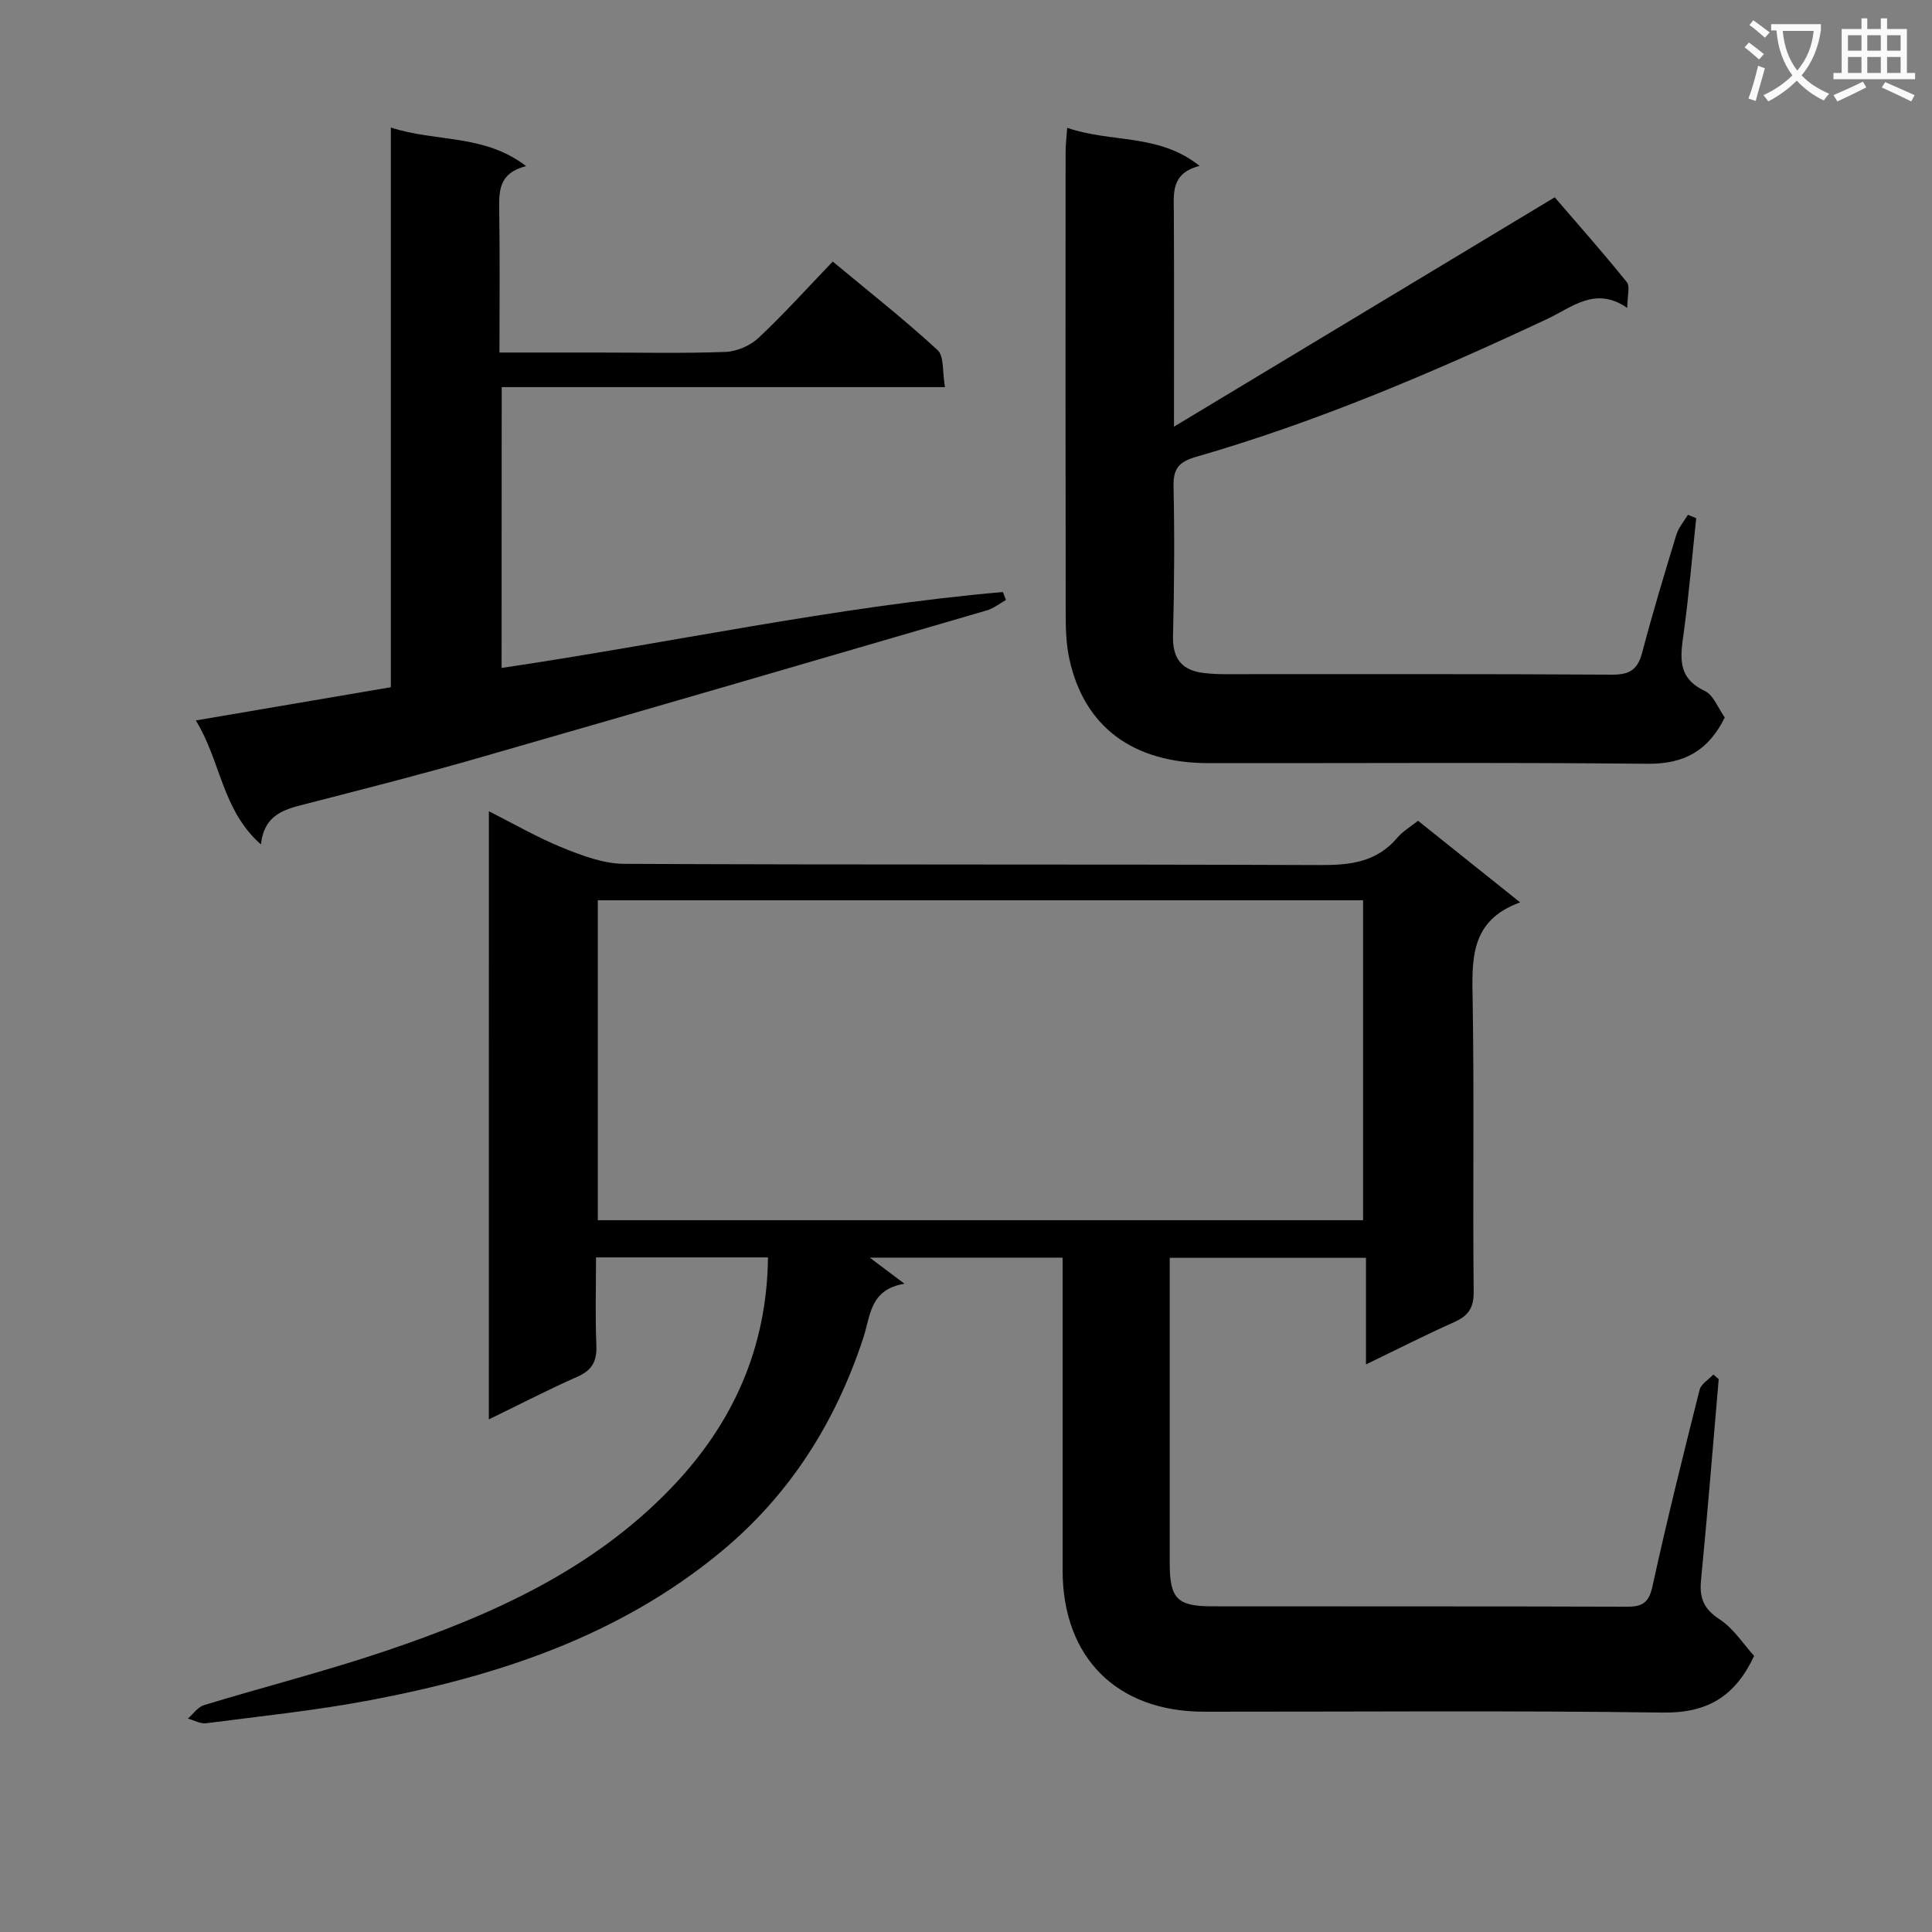
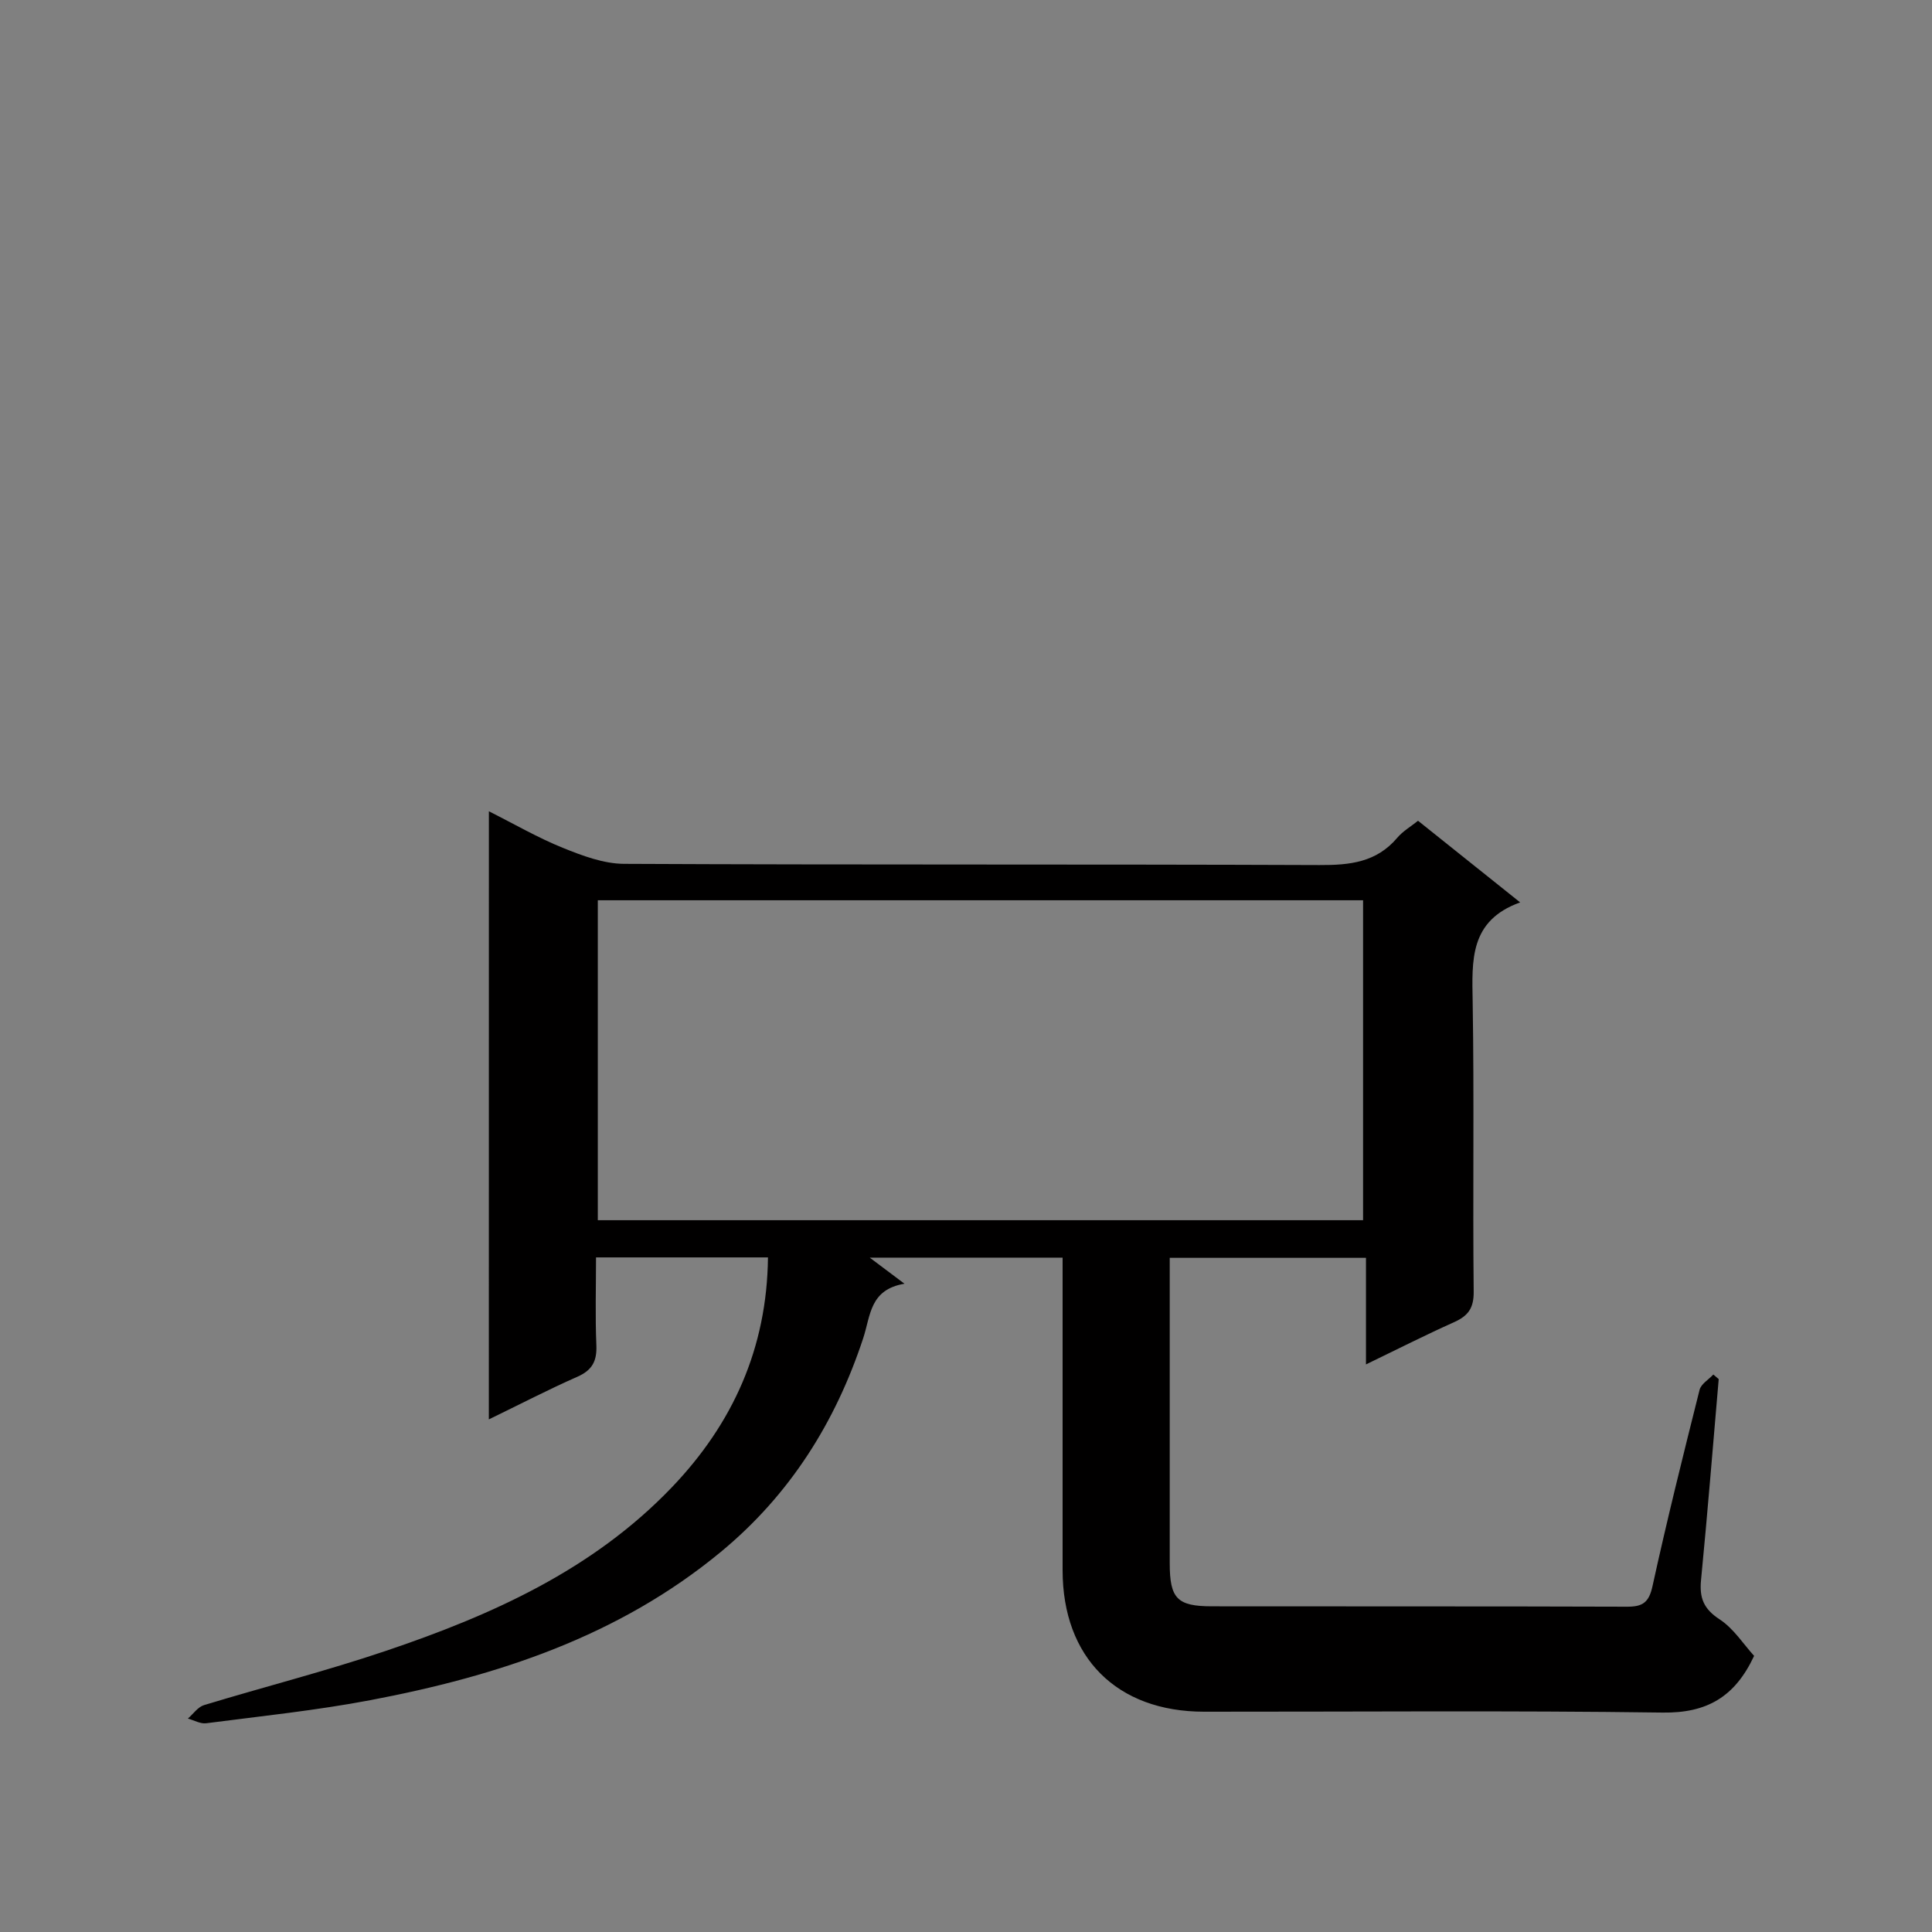
<svg xmlns="http://www.w3.org/2000/svg" enable-background="new 0 0 400 400" viewBox="0 0 400 400">
  <rect x="0" y="0" width="400" height="400" fill="#808080" stroke="none" />
-   <path d="m362.1 8.8c1.1.8 2.1 1.6 3.1 2.4l-1 1.1c-1.3-1.1-2.3-2-3-2.5zm1.9 4.8c.5.2.9.4 1.4.5-.6 2.3-1.3 4.5-1.9 6.8l-1.5-.5c.8-2.1 1.4-4.3 2-6.8zm-1-9.4c1.3.9 2.4 1.8 3.4 2.5l-1 1.1c-1.4-1.2-2.4-2.1-3.2-2.6zm3.7 2.2v-1.4h10.3v1.2c-.5 3.6-1.8 6.8-4 9.4 1.5 1.6 3.4 2.8 5.7 3.8-.3.4-.7.8-1.1 1.4-2.3-1.1-4.1-2.5-5.6-4.1-1.6 1.6-3.6 3.1-5.9 4.3-.3-.5-.7-.9-1-1.3 2.4-1.1 4.4-2.5 6-4.1-1.9-2.5-3-5.6-3.3-9.3h-1.1zm8.8 0h-6.4c.3 3.3 1.3 6 3 8.2 2-2.3 3.1-5.1 3.4-8.2z" fill="#fafafb" />
-   <path d="m385.3 3.8h1.3v2.2h2.8v-2.2h1.3v2.2h4.1v9.1h1.7v1.3h-16.9v-1.3h1.7v-9.1h4.1v-2.2zm.4 13.1.7 1.2c-1.8.9-3.8 1.9-6 2.9-.2-.4-.5-.8-.8-1.3 2.3-1 4.3-1.9 6.1-2.8zm-3.1-6.4h2.8v-3.2h-2.8zm0 4.6h2.8v-3.3h-2.8zm4-4.6h2.8v-3.2h-2.8zm0 4.6h2.8v-3.3h-2.8zm3.7 1.9c2.1.9 4.1 1.8 6.1 2.7l-.7 1.3c-2.2-1.1-4.2-2-6.1-2.9zm3.2-9.7h-2.8v3.2h2.8zm-2.8 7.8h2.8v-3.3h-2.8z" fill="#fafafb" />
  <g fill="#010000">
    <path d="m101.22 167.97c5.3 2.66 10.16 5.49 15.32 7.57 4.03 1.63 8.43 3.29 12.67 3.31 47.99.23 95.98.06 143.98.25 6.29.03 11.8-.56 16.1-5.65 1.15-1.36 2.78-2.3 4.3-3.52 6.86 5.48 13.61 10.88 21.14 16.9-10.53 3.79-9.97 12.02-9.83 20.58.33 19.99 0 39.99.21 59.99.04 3.42-1.13 5.02-4.03 6.33-5.88 2.63-11.63 5.55-18.27 8.76 0-7.7 0-14.72 0-22.07-13.74 0-26.8 0-40.63 0v4.77c0 19.5-.01 38.99 0 58.49.01 7.26 1.52 8.88 8.7 8.89 28.66.04 57.32-.02 85.99.08 3.23.01 4.52-.87 5.26-4.24 2.98-13.61 6.35-27.14 9.75-40.66.31-1.22 1.87-2.12 2.85-3.17.37.32.74.63 1.11.95-1.2 13.87-2.31 27.75-3.66 41.61-.36 3.71.55 5.98 3.85 8.13 2.91 1.9 4.94 5.15 7.14 7.56-3.99 8.54-9.81 11.86-18.9 11.74-31.66-.44-63.32-.16-94.98-.18-18.08-.01-29.28-11.22-29.29-29.28-.01-19.66 0-39.33 0-58.99 0-1.81 0-3.61 0-5.74-13.59 0-26.82 0-39.93 0 2.04 1.53 4.22 3.17 7.19 5.4-7.23 1.23-6.99 6.58-8.55 11.3-5.73 17.37-15.14 32.37-29.44 44.2-21.17 17.51-46.23 25.72-72.59 30.72-11.23 2.13-22.64 3.31-33.98 4.78-1.21.16-2.53-.62-3.8-.97 1.1-.95 2.06-2.39 3.33-2.78 12.53-3.81 25.25-7.04 37.65-11.23 21.9-7.39 42.84-16.76 59.2-33.85 12.62-13.18 19.72-28.81 19.92-47.62-11.79 0-23.23 0-35.6 0 0 6.03-.18 12.12.07 18.18.14 3.28-.85 5.17-3.93 6.53-6.03 2.66-11.88 5.7-18.33 8.83.01-42.25.01-83.78.01-125.9zm22.55 84.66h158.44c0-22.27 0-44.17 0-66.24-52.94 0-105.51 0-158.44 0z" />
-     <path d="m220.95 26.46c9.05 3.16 18.94 1.1 27.41 7.89-5.92 1.51-5.36 5.58-5.33 9.59.08 14.45.03 28.91.03 44.4 26.86-16.18 52.97-31.92 78.83-47.49 5.13 5.97 10.17 11.65 14.92 17.56.72.9.1 2.87.1 5.34-6.61-4.57-11.4-.13-16.6 2.3-23.63 11.07-47.6 21.31-72.72 28.55-3.53 1.02-4.7 2.44-4.62 6.1.22 10.32.15 20.66-.11 30.98-.12 4.78 1.91 7.16 6.48 7.67 1.32.15 2.65.23 3.98.23 26.83.01 53.65-.07 80.48.1 3.64.02 5.28-1.09 6.2-4.58 2.15-8.18 4.6-16.29 7.07-24.38.45-1.49 1.58-2.77 2.4-4.14.57.24 1.14.48 1.71.71-.84 7.88-1.5 15.78-2.57 23.62-.68 4.93-1.51 9.38 4.33 12.13 1.83.86 2.78 3.6 4.15 5.5-3.3 6.75-8.26 9.66-15.91 9.59-30.32-.3-60.65-.1-90.98-.13-15.64-.01-25.75-7.53-28.8-21.57-.67-3.05-.76-6.28-.76-9.43-.05-31.82-.04-63.65-.02-95.47-.01-1.46.18-2.91.33-5.07z" />
-     <path d="m103.85 138.29c34.82-5.16 68.99-12.67 103.79-15.72.21.55.42 1.1.63 1.65-1.31.73-2.54 1.74-3.94 2.15-35.2 10.27-70.4 20.54-105.64 30.66-11.79 3.39-23.69 6.41-35.58 9.47-4.3 1.1-8.41 2.17-9.09 8.33-8.11-7.16-8.27-17.22-13.48-25.67 13.81-2.35 26.89-4.58 40.38-6.88 0-38.5 0-76.75 0-115.88 9.36 3.07 19.29 1.29 28 7.99-5.68 1.44-5.62 5.16-5.56 9.15.15 9.63.05 19.26.05 29.45h20.33c8.83 0 17.67.2 26.49-.13 2.34-.09 5.1-1.3 6.82-2.91 5.22-4.89 10.01-10.23 15.36-15.8 7.62 6.34 14.9 12.06 21.69 18.32 1.41 1.3.99 4.59 1.54 7.68-30.89 0-61.11 0-91.77 0-.02 19.51-.02 38.4-.02 58.14z" />
+     <path d="m220.95 26.46z" />
  </g>
</svg>